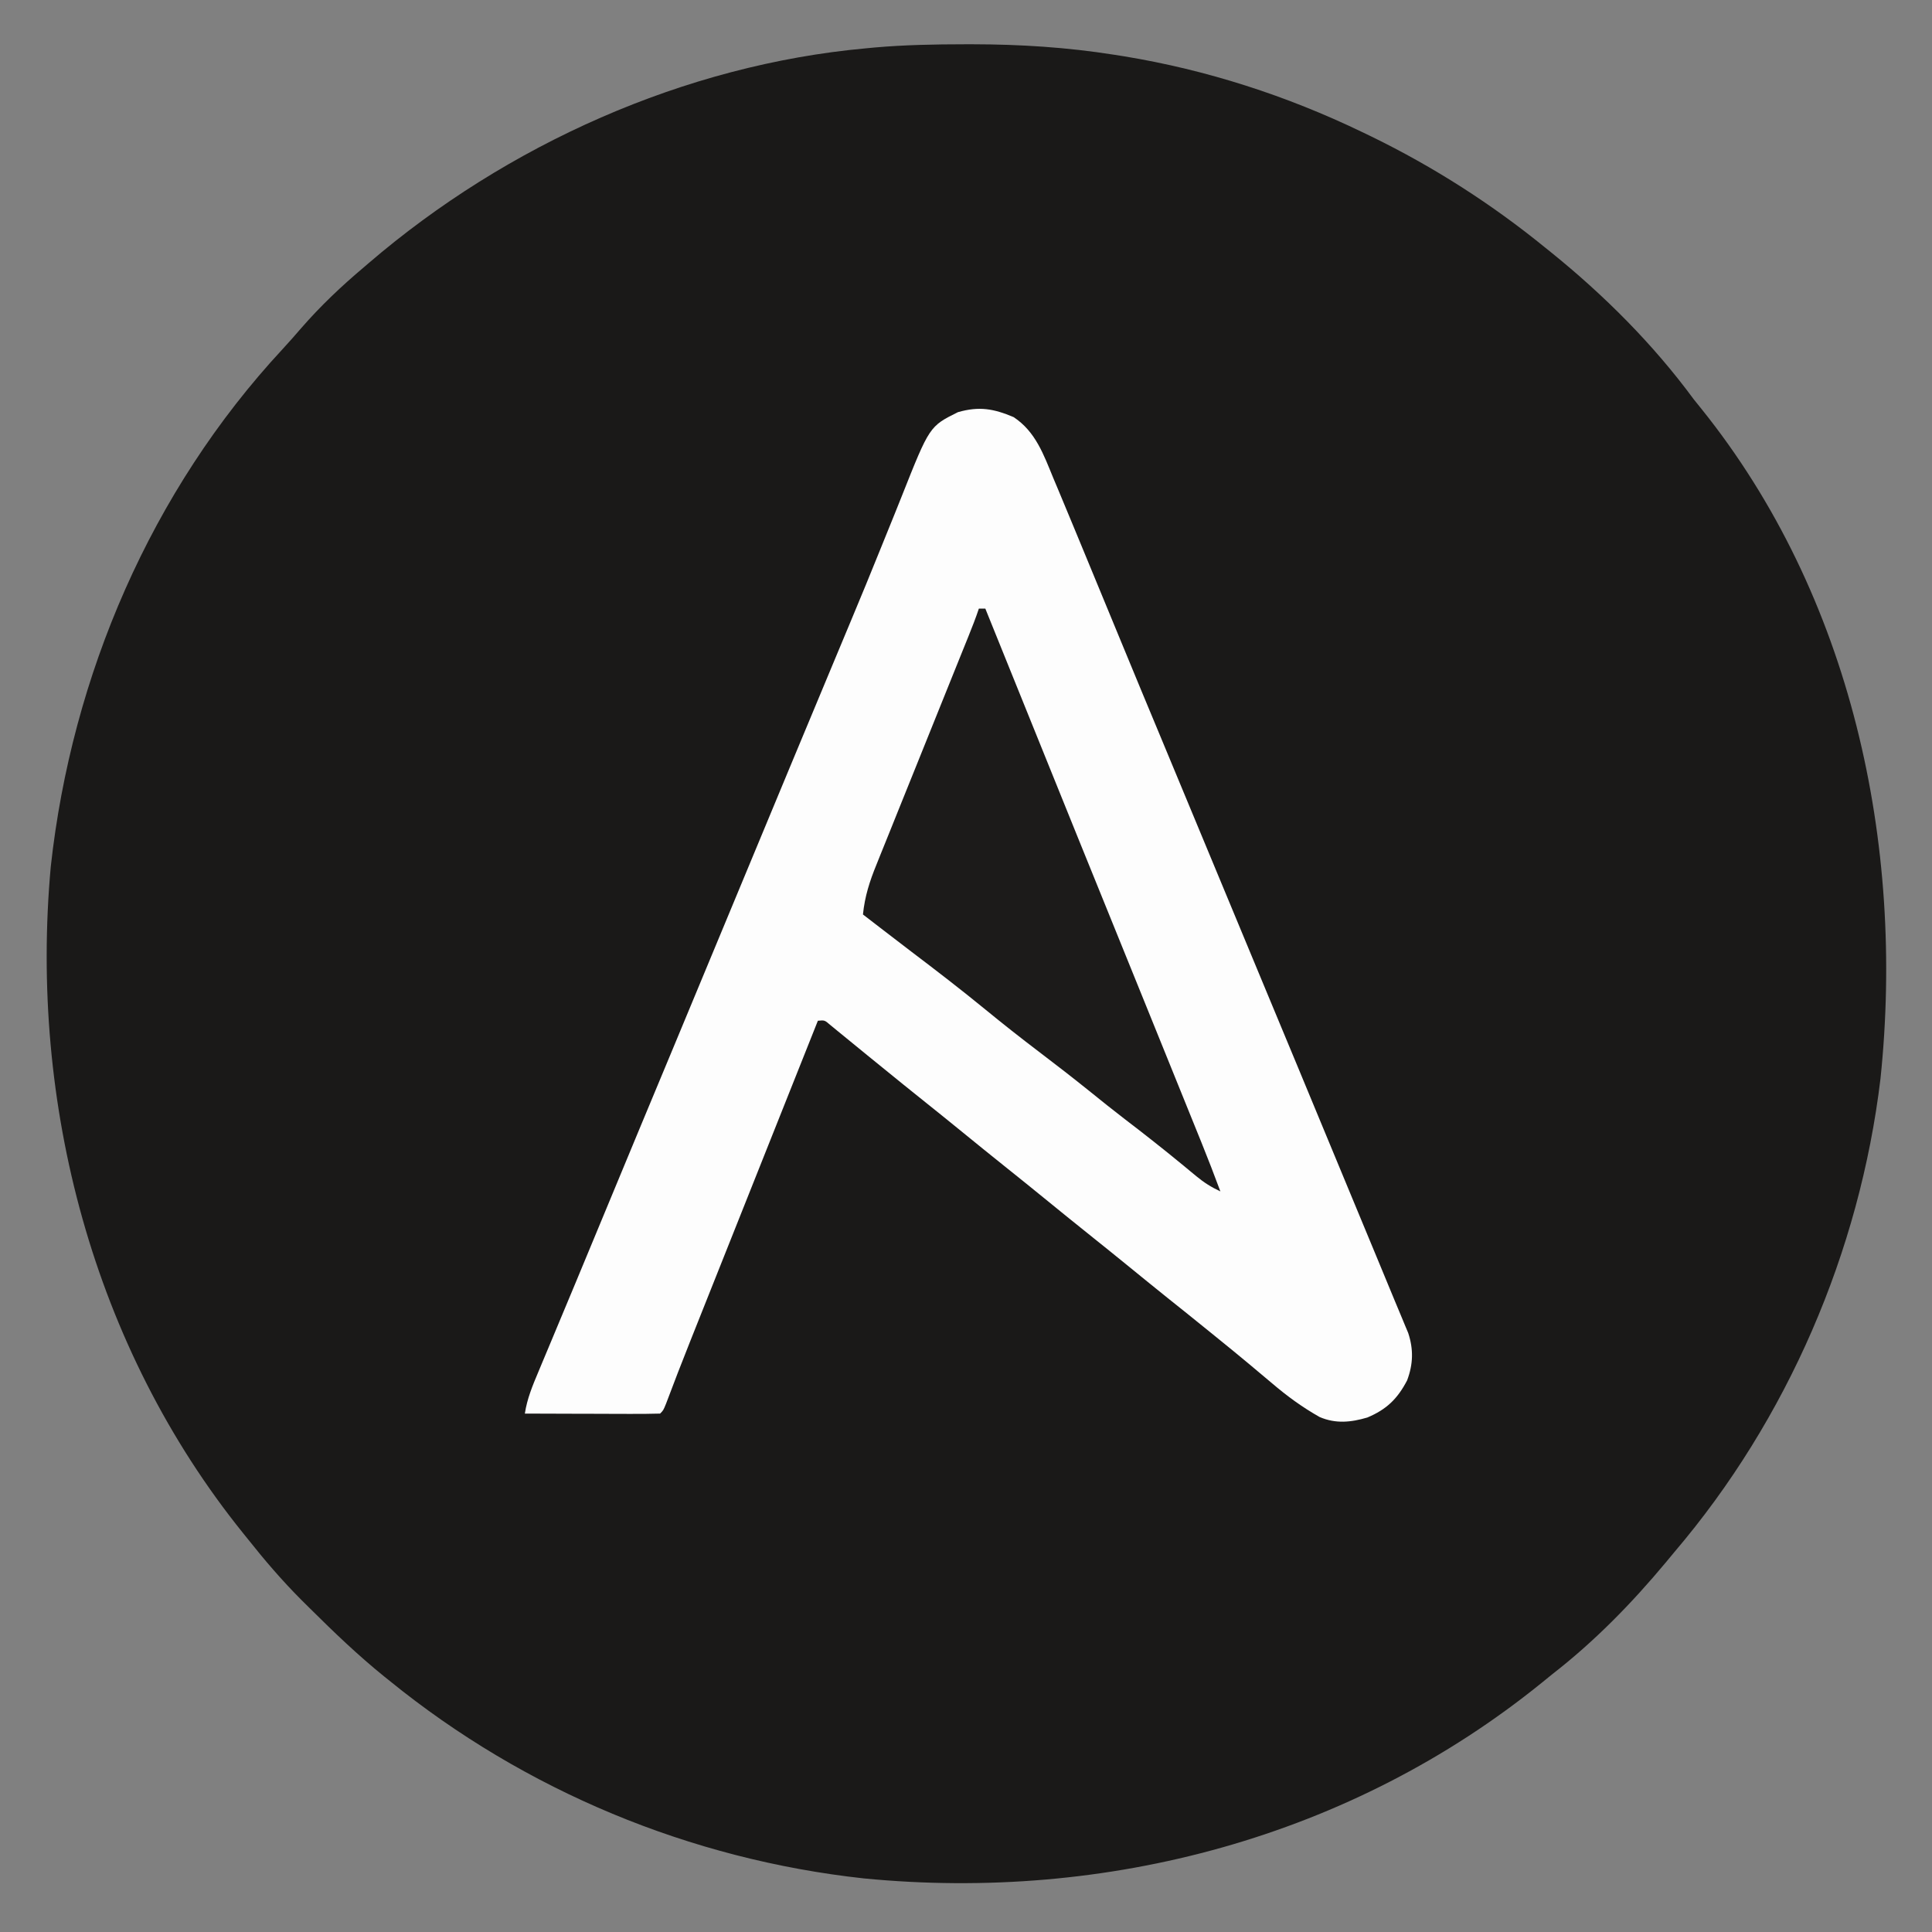
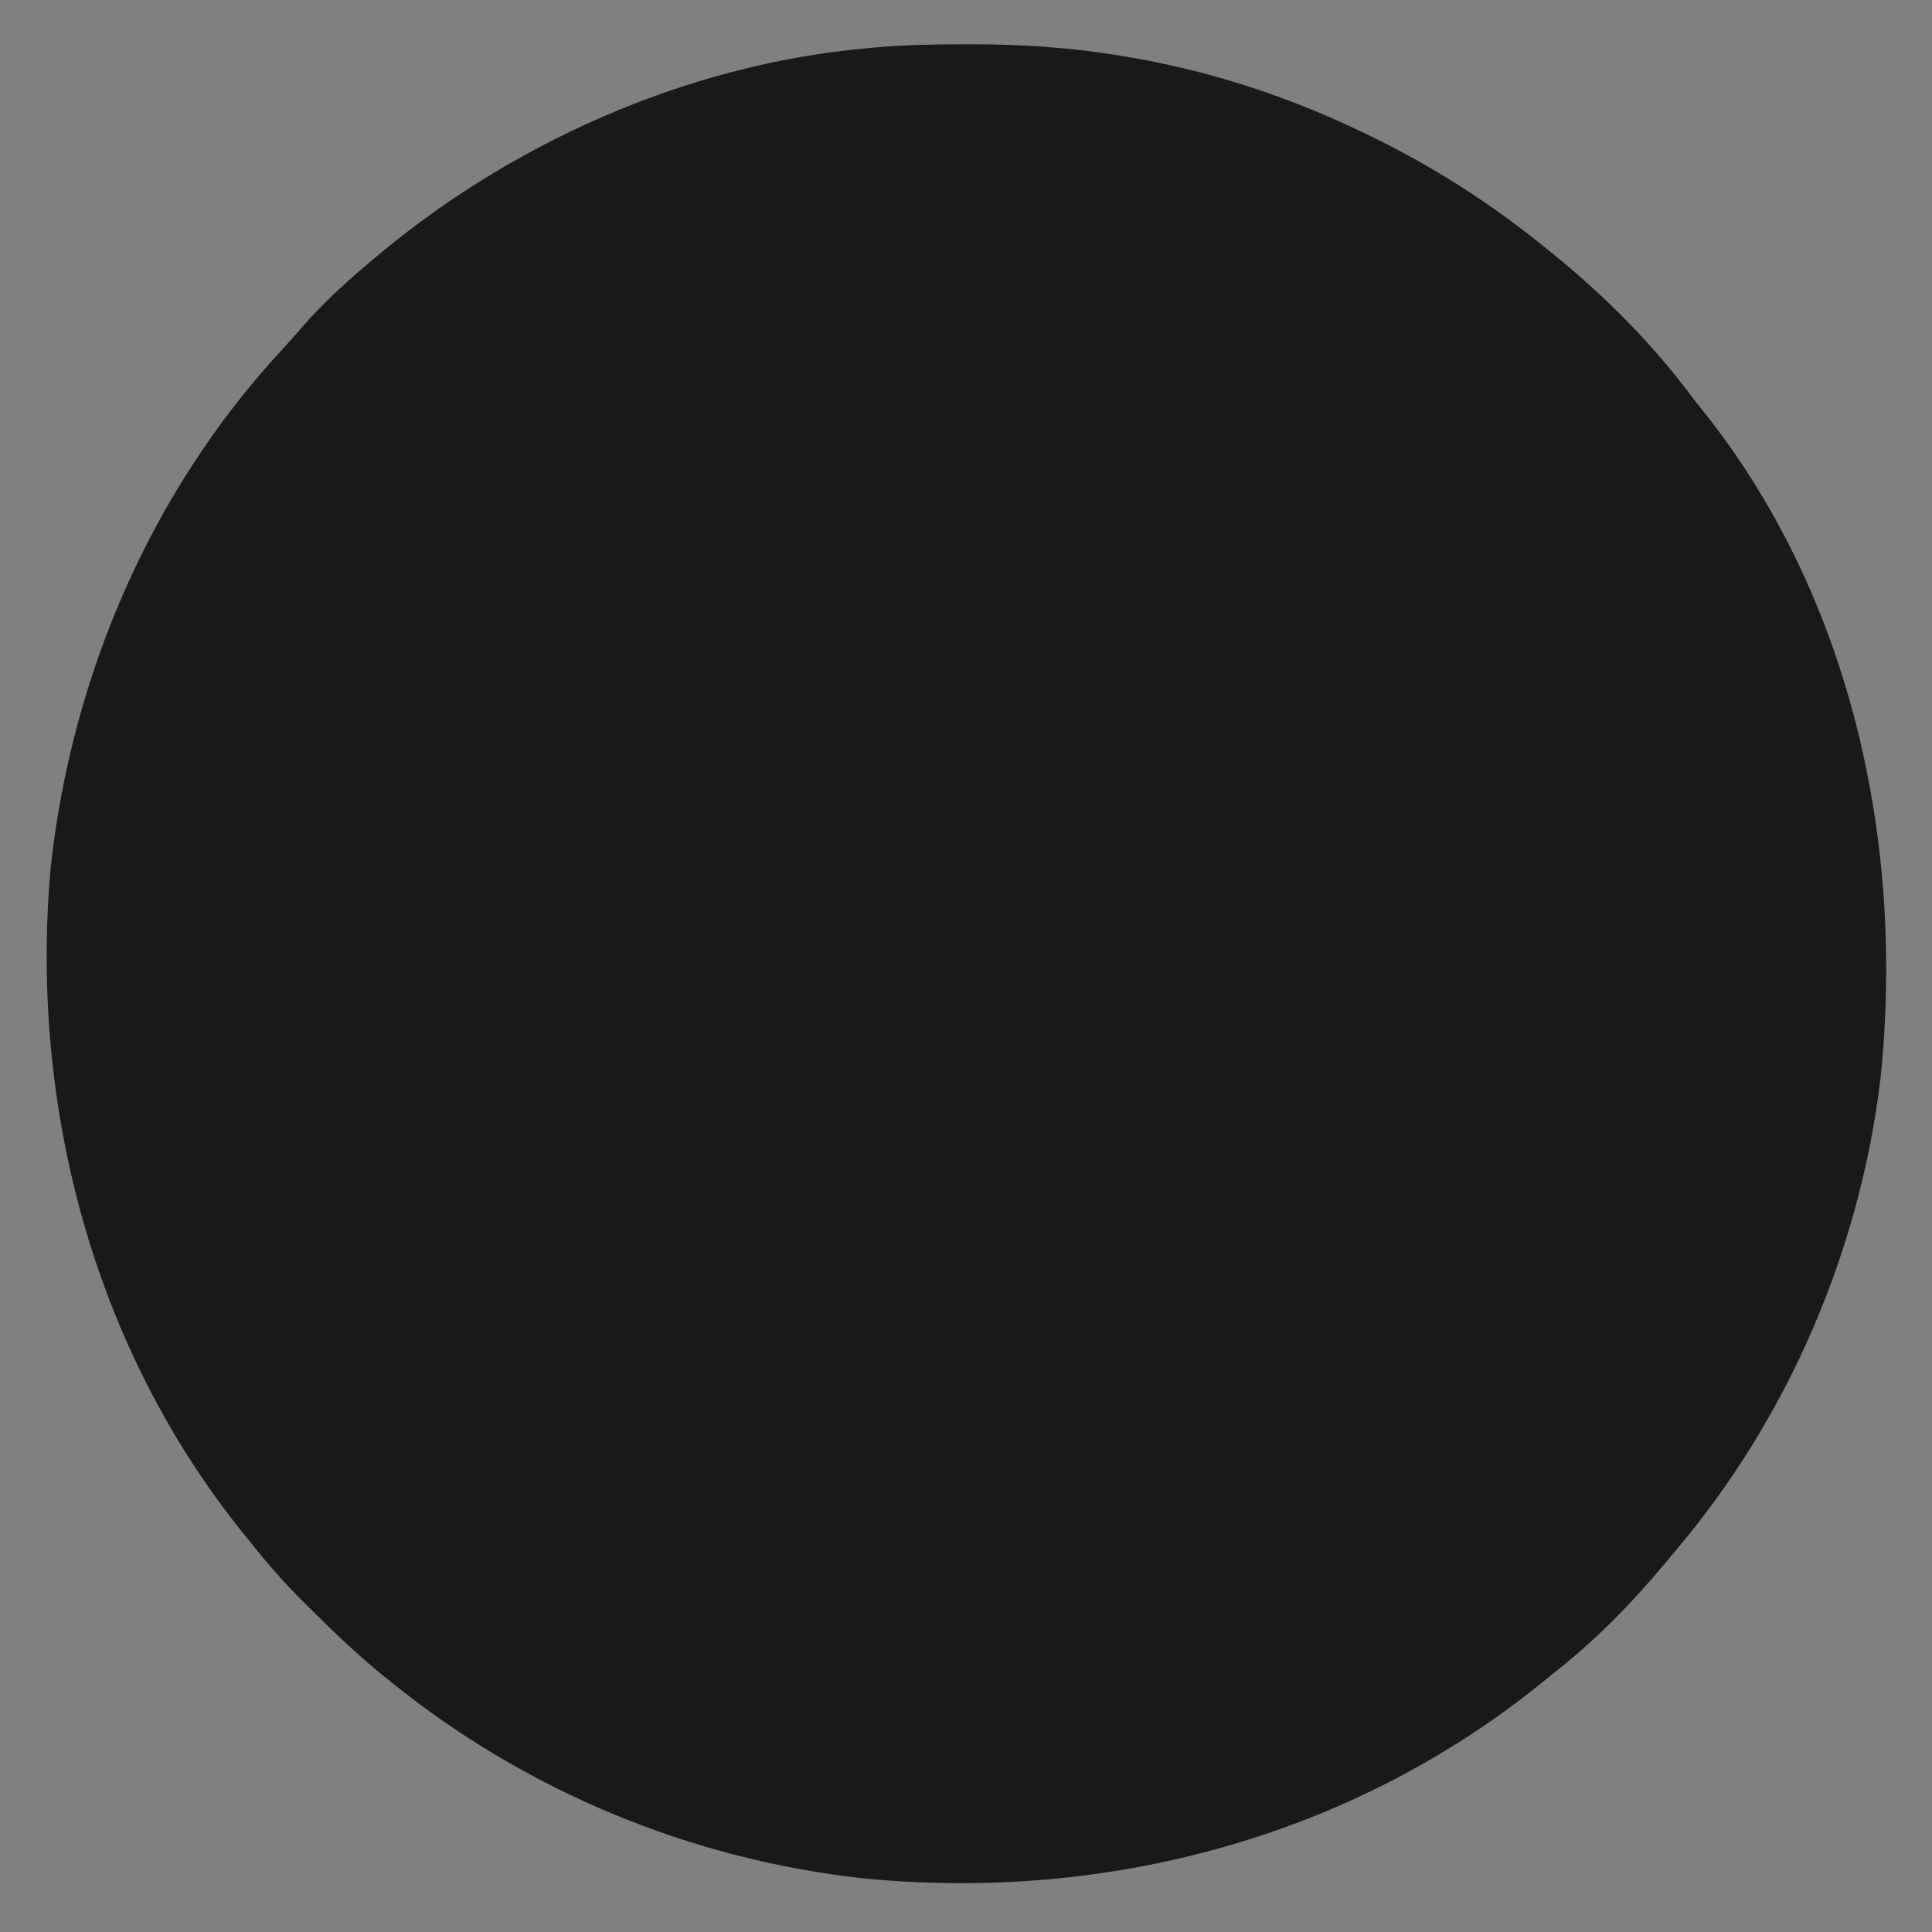
<svg xmlns="http://www.w3.org/2000/svg" version="1.1" width="600" height="600">
  <rect width="100%" height="100%" fill="#808080" stroke="none" />
  <path d="M0 0 C0.808 -0.001 1.617 -0.001 2.45 -0.002 C17.247 0.017 31.741 0.937 46.375 3.25 C47.399 3.411 48.423 3.572 49.478 3.738 C75.153 7.958 99.952 15.961 123.375 27.25 C124.326 27.707 125.276 28.165 126.256 28.636 C145.632 38.087 163.665 49.626 180.375 63.25 C180.889 63.663 181.404 64.076 181.934 64.501 C198.491 77.857 213.77 93.111 226.375 110.25 C227.173 111.241 227.971 112.233 228.793 113.254 C275.393 171.263 291.995 248.395 284.375 321.25 C277.938 374.954 255.477 427.062 220.375 468.25 C219.476 469.334 218.577 470.419 217.68 471.504 C207.034 484.271 195.519 496.041 182.375 506.25 C181.321 507.103 180.269 507.959 179.219 508.816 C119.967 556.834 44.071 576.966 -31.332 569.609 C-85.203 563.73 -136.565 542.407 -178.625 508.25 C-179.144 507.834 -179.663 507.418 -180.197 506.99 C-188.406 500.367 -195.958 493.118 -203.438 485.688 C-204.309 484.825 -205.18 483.963 -206.078 483.075 C-212.015 477.11 -217.403 470.846 -222.625 464.25 C-223.108 463.652 -223.591 463.054 -224.088 462.438 C-270.792 404.525 -290.557 328.925 -283.856 255.373 C-277.339 195.98 -252.667 138.627 -211.898 94.707 C-209.883 92.529 -207.932 90.314 -206 88.062 C-200.052 81.237 -193.545 75.075 -186.625 69.25 C-186.121 68.816 -185.617 68.382 -185.098 67.936 C-142.264 31.185 -87.05 6.38 -30.625 1.25 C-29.741 1.166 -28.858 1.082 -27.947 0.996 C-18.628 0.183 -9.348 0.007 0 0 Z " fill="#1A1918" transform="translate(299.625,13.75)" />
-   <path d="M0 0 C6.853 4.528 9.32 11.652 12.336 18.961 C12.839 20.157 13.342 21.352 13.86 22.584 C15.326 26.073 16.775 29.568 18.22 33.064 C19.272 35.609 20.326 38.152 21.38 40.695 C25.423 50.45 29.451 60.21 33.473 69.973 C37.569 79.917 41.693 89.849 45.836 99.773 C51.145 112.495 56.434 125.225 61.711 137.961 C67.031 150.8 72.362 163.634 77.711 176.461 C84.802 193.466 91.861 210.484 98.913 227.505 C101.582 233.944 104.253 240.382 106.926 246.82 C108.085 249.612 109.243 252.404 110.402 255.196 C111.14 256.975 111.878 258.752 112.617 260.53 C114.557 265.201 116.492 269.873 118.42 274.549 C119.125 276.254 119.839 277.956 120.554 279.657 C120.916 280.532 121.279 281.407 121.652 282.309 C121.947 283.011 122.242 283.714 122.545 284.438 C124.225 289.543 124.084 294.126 122.211 299.137 C119.221 304.871 115.828 308.173 109.855 310.68 C104.748 312.189 100.041 312.67 95.043 310.535 C89.617 307.471 84.88 304.004 80.148 299.961 C78.667 298.718 77.185 297.476 75.703 296.234 C74.959 295.608 74.215 294.981 73.448 294.335 C69.921 291.38 66.349 288.482 62.773 285.586 C62.102 285.041 61.431 284.497 60.74 283.936 C56.475 280.476 52.192 277.041 47.898 273.617 C43.613 270.179 39.356 266.706 35.094 263.238 C31.478 260.298 27.855 257.366 24.211 254.461 C19.144 250.421 14.12 246.328 9.094 242.238 C5.478 239.298 1.855 236.366 -1.789 233.461 C-6.856 229.421 -11.88 225.328 -16.906 221.238 C-20.522 218.298 -24.145 215.366 -27.789 212.461 C-32.145 208.988 -36.468 205.476 -40.789 201.961 C-42.167 200.842 -43.544 199.724 -44.922 198.605 C-47.277 196.693 -49.626 194.775 -51.969 192.848 C-53.303 191.759 -53.303 191.759 -54.664 190.648 C-55.425 190.023 -56.185 189.398 -56.969 188.754 C-58.689 187.268 -58.689 187.268 -60.789 187.461 C-66.31 201.317 -71.83 215.174 -77.35 229.032 C-79.913 235.467 -82.476 241.903 -85.04 248.338 C-87.518 254.555 -89.995 260.774 -92.471 266.992 C-93.413 269.356 -94.355 271.721 -95.297 274.085 C-96.623 277.414 -97.949 280.742 -99.274 284.071 C-99.884 285.603 -99.884 285.603 -100.506 287.166 C-103.045 293.554 -105.536 299.957 -107.946 306.395 C-108.789 308.461 -108.789 308.461 -109.789 309.461 C-112.892 309.55 -115.972 309.576 -119.074 309.559 C-120.005 309.557 -120.936 309.556 -121.895 309.554 C-124.88 309.549 -127.866 309.536 -130.852 309.523 C-132.87 309.518 -134.889 309.514 -136.908 309.51 C-141.869 309.499 -146.829 309.481 -151.789 309.461 C-151.097 304.834 -149.377 300.726 -147.57 296.445 C-147.241 295.655 -146.912 294.864 -146.572 294.05 C-145.482 291.435 -144.386 288.823 -143.289 286.211 C-142.516 284.36 -141.744 282.509 -140.972 280.658 C-139.369 276.817 -137.765 272.976 -136.159 269.135 C-132.923 261.393 -129.716 253.64 -126.507 245.887 C-119.534 229.044 -112.524 212.216 -105.509 195.391 C-99.754 181.587 -94.013 167.778 -88.289 153.961 C-82.098 139.016 -75.887 124.08 -69.664 109.148 C-69.027 107.619 -69.027 107.619 -68.377 106.059 C-64.498 96.755 -60.619 87.451 -56.739 78.147 C-56.107 76.631 -55.475 75.115 -54.843 73.6 C-53.338 69.986 -51.83 66.374 -50.318 62.763 C-47.326 55.612 -44.372 48.449 -41.479 41.257 C-39.961 37.49 -38.432 33.727 -36.903 29.965 C-36.17 28.153 -35.443 26.339 -34.723 24.523 C-26.119 2.847 -26.119 2.847 -17.289 -1.539 C-10.671 -3.43 -6.183 -2.612 0 0 Z " fill="#FDFDFD" transform="translate(314.789,129.539)" />
-   <path d="M0 0 C0.66 0 1.32 0 2 0 C2.23 0.569 2.46 1.139 2.696 1.725 C16.766 36.589 16.766 36.589 30.875 71.438 C31.174 72.174 31.472 72.911 31.78 73.669 C33.559 78.055 35.339 82.441 37.118 86.827 C42.052 98.986 46.982 111.146 51.909 123.307 C52.673 125.192 53.436 127.077 54.2 128.962 C56.791 135.356 59.38 141.75 61.968 148.144 C62.815 150.239 63.663 152.333 64.512 154.427 C65.702 157.364 66.89 160.301 68.078 163.238 C68.607 164.542 68.607 164.542 69.146 165.872 C71.173 170.889 73.122 175.926 75 181 C72.215 179.702 69.928 178.273 67.566 176.312 C66.924 175.784 66.282 175.255 65.621 174.711 C64.942 174.146 64.262 173.582 63.562 173 C57.545 168.052 51.457 163.24 45.262 158.516 C41.713 155.795 38.232 152.993 34.75 150.188 C29.417 145.893 24.017 141.701 18.562 137.562 C12.957 133.307 7.442 128.963 2 124.5 C-5.523 118.332 -13.222 112.417 -20.974 106.54 C-24.18 104.103 -27.372 101.646 -30.562 99.188 C-31.117 98.761 -31.672 98.334 -32.243 97.894 C-33.495 96.929 -34.748 95.965 -36 95 C-35.432 89.363 -33.919 84.679 -31.781 79.45 C-31.451 78.625 -31.121 77.8 -30.781 76.949 C-29.694 74.239 -28.597 71.534 -27.5 68.828 C-26.741 66.94 -25.982 65.051 -25.225 63.163 C-23.233 58.203 -21.232 53.247 -19.229 48.291 C-16.793 42.261 -14.368 36.227 -11.941 30.193 C-10.054 25.501 -8.165 20.809 -6.271 16.12 C-5.924 15.259 -5.577 14.399 -5.219 13.512 C-4.571 11.904 -3.921 10.297 -3.271 8.69 C-2.11 5.81 -0.982 2.946 0 0 Z " fill="#1C1B1A" transform="translate(304,189)" />
</svg>